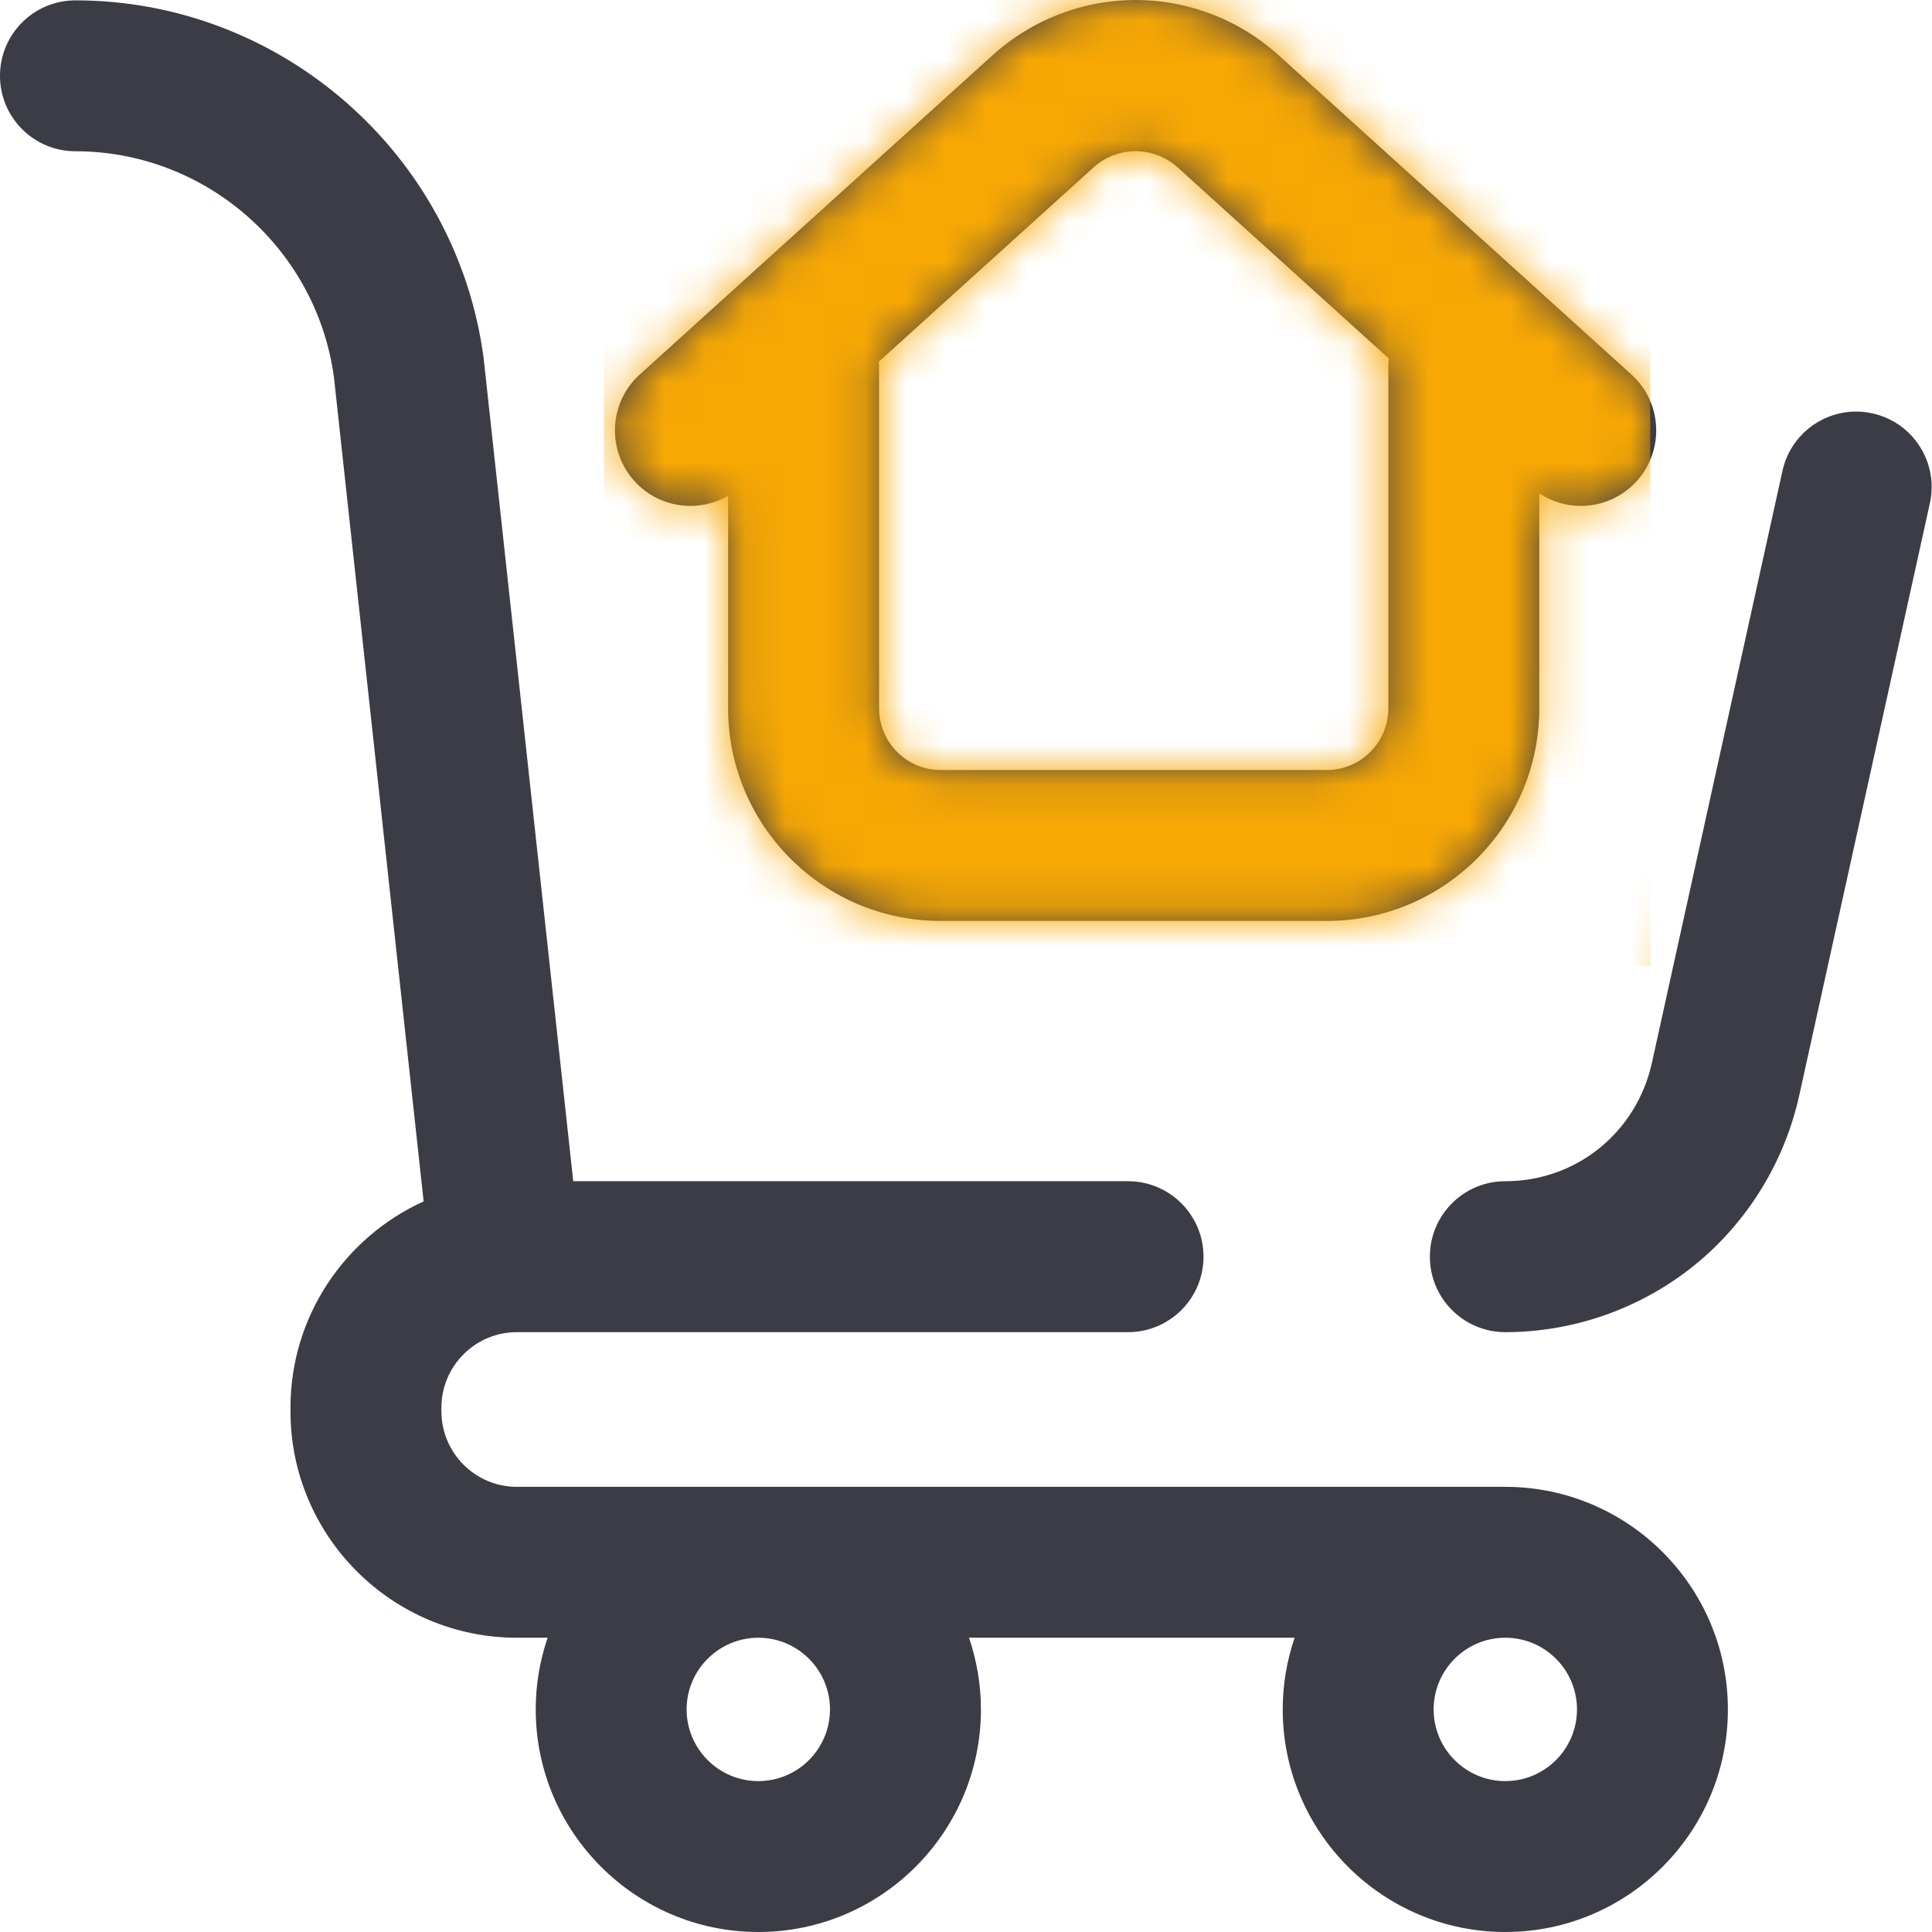
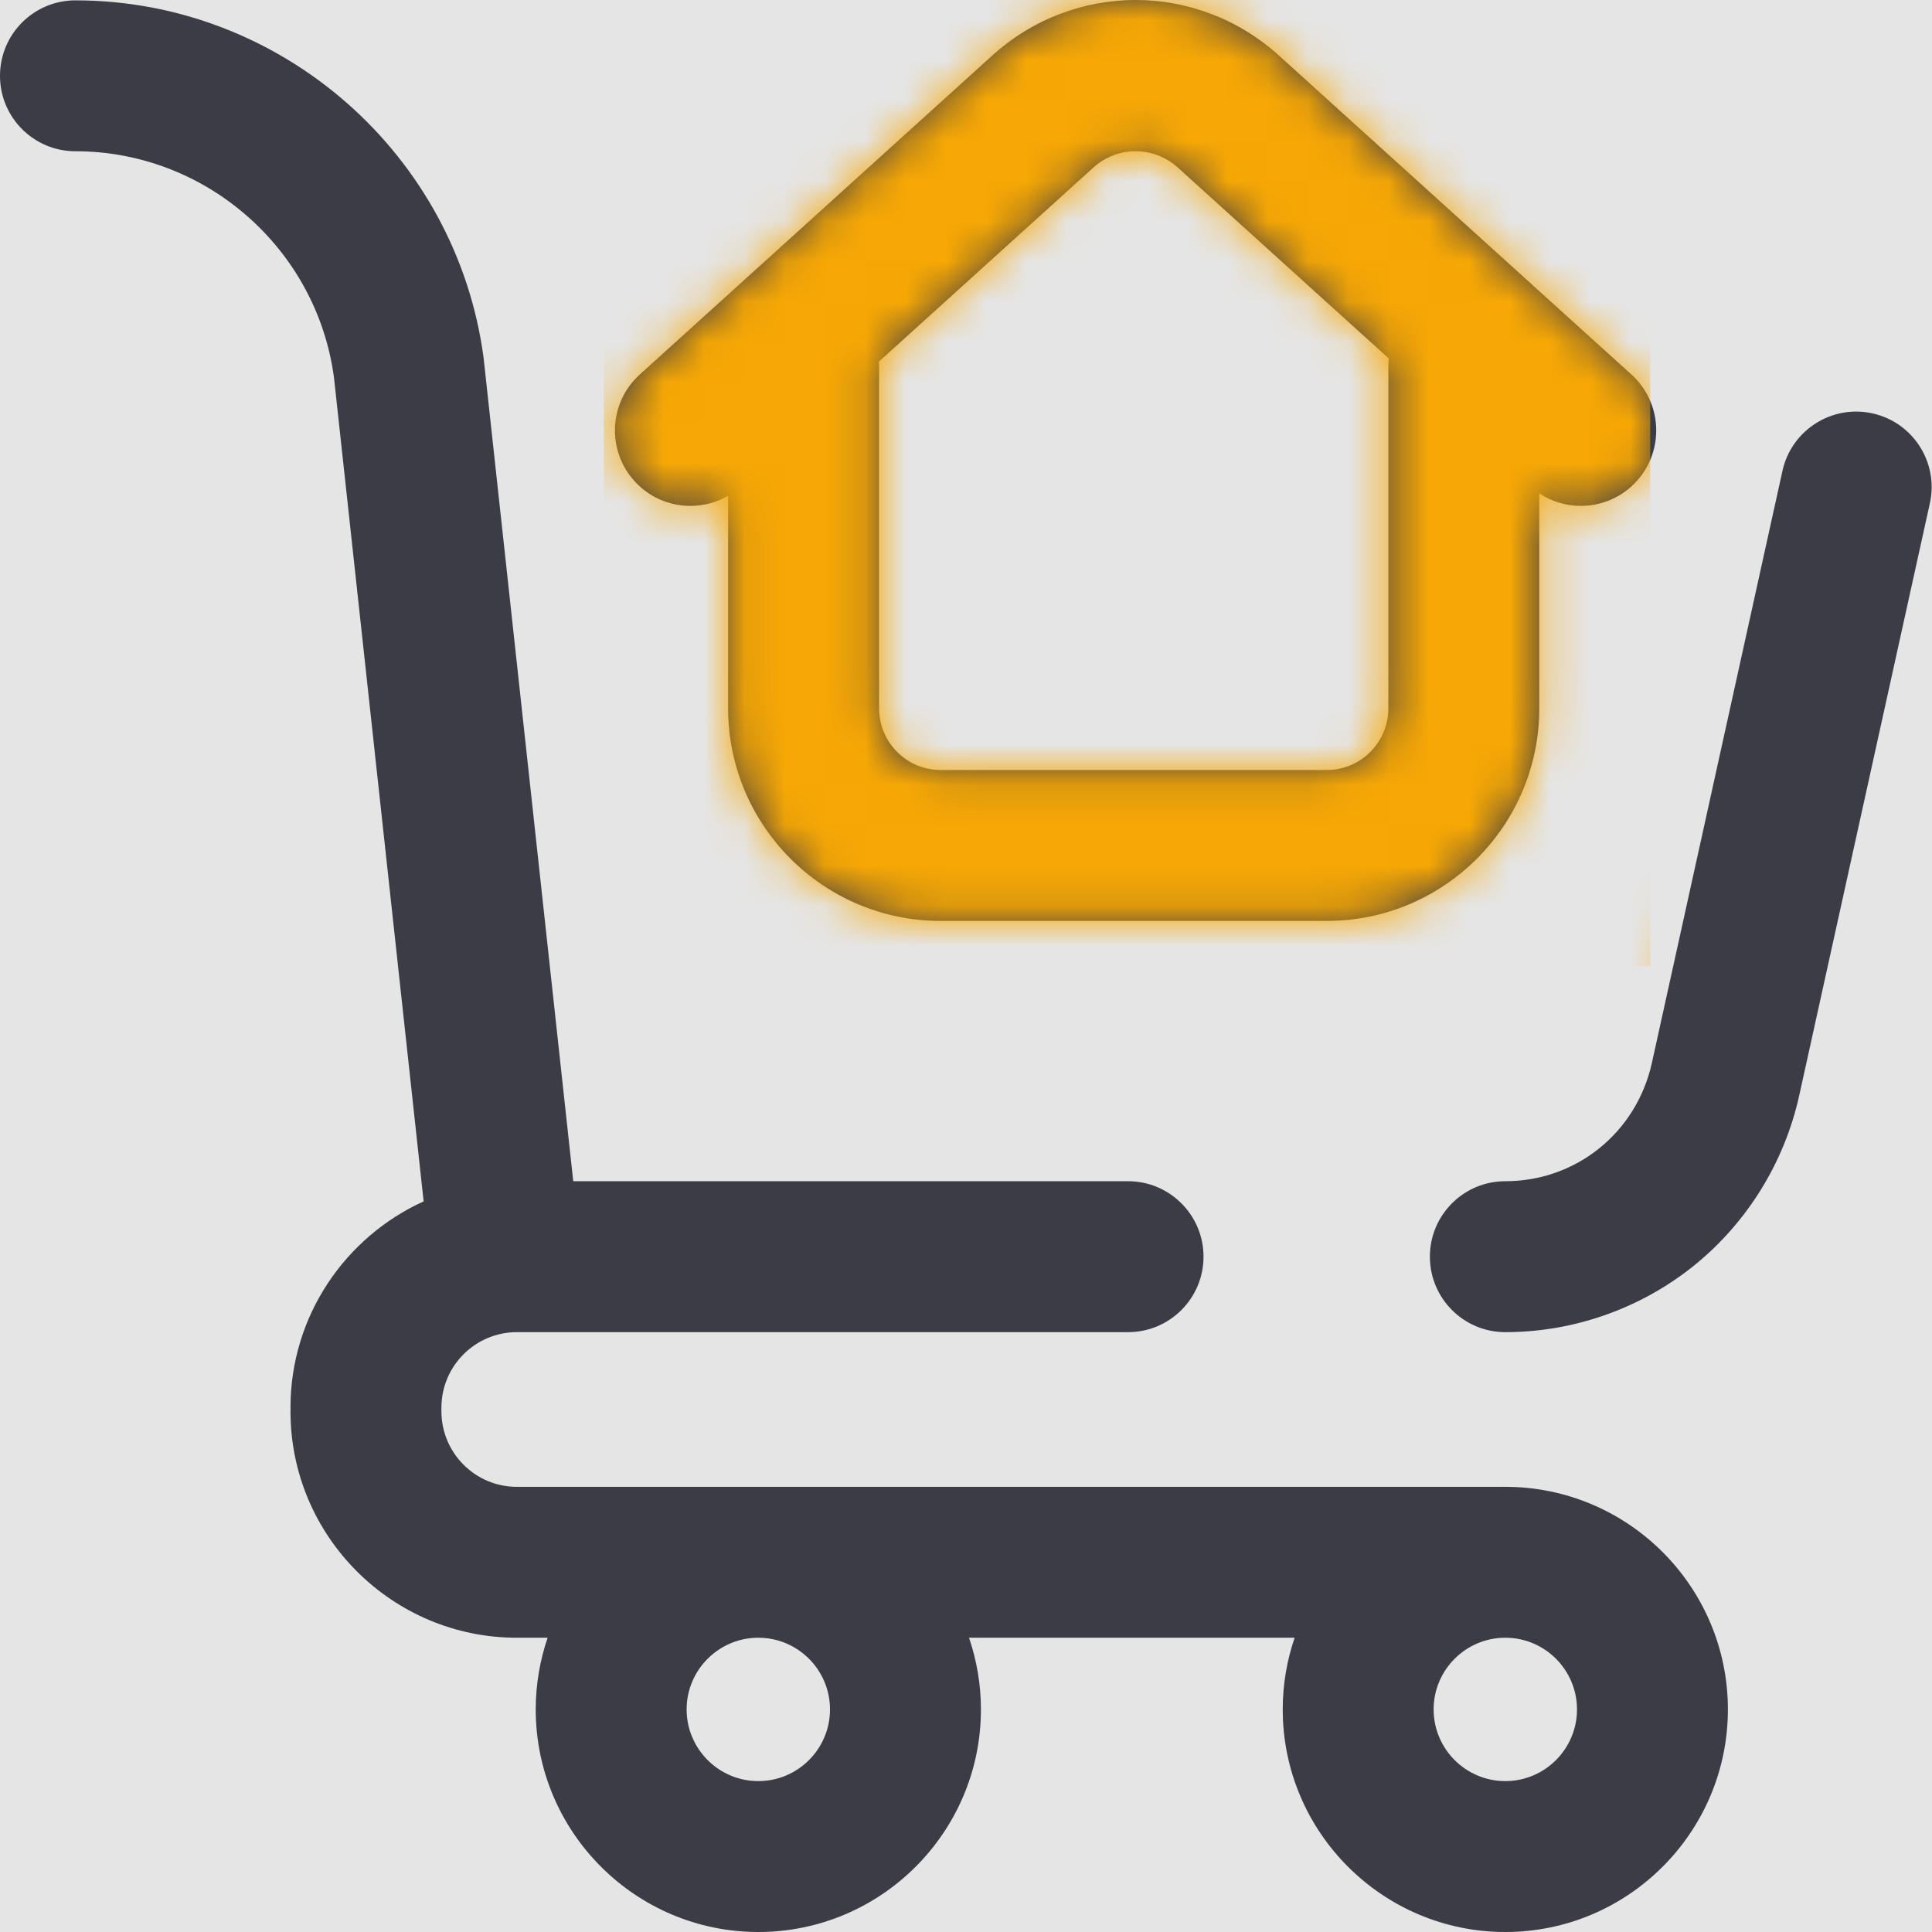
<svg xmlns="http://www.w3.org/2000/svg" width="48" height="48" viewBox="0 0 48 48" fill="none">
  <rect width="48" height="48" fill="#E5E5E5" />
  <g id="Real-Estate Landing Page v2" clip-path="url(#clip0_0_1)">
-     <rect width="1440" height="4324" transform="translate(-420 -1446)" fill="white" />
    <g id="How it works">
      <g id="How it works_2">
        <g id="seller type">
          <g id="buyer guides">
            <g id="icon">
              <path id="Vector" d="M47.947 12.504L44.702 27.213C44.336 28.875 43.408 30.376 42.09 31.441C40.767 32.508 39.101 33.097 37.399 33.097C36.364 33.097 35.525 32.257 35.525 31.222C35.525 30.186 36.364 29.347 37.399 29.347C39.161 29.347 40.659 28.138 41.041 26.406L44.285 11.697C44.508 10.686 45.509 10.047 46.52 10.27C47.531 10.493 48.17 11.493 47.947 12.504ZM42.929 42.47C42.929 45.519 40.449 48 37.399 48C34.35 48 31.869 45.519 31.869 42.47C31.869 41.847 31.974 41.248 32.165 40.689H24.075C24.265 41.248 24.371 41.847 24.371 42.47C24.371 45.519 21.89 48 18.84 48C15.791 48 13.31 45.519 13.31 42.47C13.31 41.847 13.415 41.248 13.606 40.689H12.841C9.74 40.689 7.217 38.166 7.217 35.065C7.217 35.049 7.219 35.034 7.22 35.018C7.219 35.002 7.217 34.987 7.217 34.971C7.217 32.696 8.577 30.733 10.525 29.848L8.297 9.375C7.866 6.172 5.109 3.758 1.875 3.758C0.839 3.758 0 2.919 0 1.884C0 0.848 0.839 0.009 1.875 0.009C6.991 0.009 11.351 3.835 12.017 8.907L12.021 8.948L14.242 29.347H28.026C29.061 29.347 29.901 30.187 29.901 31.222C29.901 32.257 29.061 33.097 28.026 33.097H12.841C11.808 33.097 10.967 33.938 10.967 34.971C10.967 34.987 10.965 35.002 10.964 35.018C10.965 35.034 10.967 35.049 10.967 35.065C10.967 36.099 11.808 36.94 12.841 36.94H37.399C40.449 36.94 42.929 39.42 42.929 42.47ZM18.84 40.689C17.858 40.689 17.059 41.488 17.059 42.47C17.059 43.452 17.858 44.251 18.84 44.251C19.822 44.251 20.621 43.452 20.621 42.47C20.621 41.488 19.822 40.689 18.84 40.689ZM39.18 42.47C39.18 41.488 38.381 40.689 37.399 40.689C36.417 40.689 35.618 41.488 35.618 42.47C35.618 43.452 36.417 44.251 37.399 44.251C38.381 44.251 39.18 43.452 39.18 42.47ZM15.763 11.952C15.069 11.185 15.127 9.999 15.895 9.305L24.631 1.399C26.674 -0.466 29.753 -0.466 31.796 1.399L40.532 9.305C41.299 9.999 41.358 11.185 40.664 11.952C40.294 12.361 39.784 12.569 39.273 12.569C38.915 12.569 38.556 12.465 38.243 12.258V17.598C38.243 20.51 35.875 22.88 32.965 22.88H23.368C20.458 22.88 18.09 20.51 18.09 17.598V12.318C17.341 12.751 16.367 12.62 15.763 11.952ZM21.834 8.986C21.836 9.025 21.84 9.063 21.84 9.101V17.598C21.84 18.443 22.525 19.131 23.368 19.131H32.965C33.808 19.131 34.493 18.443 34.493 17.598V9.101C34.493 9.035 34.497 8.97 34.504 8.906L29.277 4.176C29.275 4.173 29.272 4.171 29.27 4.169C28.668 3.619 27.759 3.619 27.157 4.169C27.154 4.171 27.152 4.173 27.15 4.176L21.834 8.986Z" fill="#3B3C45" />
              <g id="Mask Group">
                <mask id="mask0_0_1" style="mask-type:alpha" maskUnits="userSpaceOnUse" x="0" y="0" width="48" height="48">
                  <path id="Vector_2" d="M47.947 12.504L44.702 27.213C44.336 28.875 43.408 30.376 42.09 31.441C40.767 32.508 39.101 33.097 37.399 33.097C36.364 33.097 35.525 32.257 35.525 31.222C35.525 30.186 36.364 29.347 37.399 29.347C39.161 29.347 40.659 28.138 41.041 26.406L44.285 11.697C44.508 10.686 45.509 10.047 46.52 10.27C47.531 10.493 48.17 11.493 47.947 12.504ZM42.929 42.47C42.929 45.519 40.449 48 37.399 48C34.35 48 31.869 45.519 31.869 42.47C31.869 41.847 31.974 41.248 32.165 40.689H24.075C24.265 41.248 24.371 41.847 24.371 42.47C24.371 45.519 21.89 48 18.84 48C15.791 48 13.31 45.519 13.31 42.47C13.31 41.847 13.415 41.248 13.606 40.689H12.841C9.74 40.689 7.217 38.166 7.217 35.065C7.217 35.049 7.219 35.034 7.22 35.018C7.219 35.002 7.217 34.987 7.217 34.971C7.217 32.696 8.577 30.733 10.525 29.848L8.297 9.375C7.866 6.172 5.109 3.758 1.875 3.758C0.839 3.758 0 2.919 0 1.884C0 0.848 0.839 0.009 1.875 0.009C6.991 0.009 11.351 3.835 12.017 8.907L12.021 8.948L14.242 29.347H28.026C29.061 29.347 29.901 30.187 29.901 31.222C29.901 32.257 29.061 33.097 28.026 33.097H12.841C11.808 33.097 10.967 33.938 10.967 34.971C10.967 34.987 10.965 35.002 10.964 35.018C10.965 35.034 10.967 35.049 10.967 35.065C10.967 36.099 11.808 36.94 12.841 36.94H37.399C40.449 36.94 42.929 39.42 42.929 42.47ZM18.84 40.689C17.858 40.689 17.059 41.488 17.059 42.47C17.059 43.452 17.858 44.251 18.84 44.251C19.822 44.251 20.621 43.452 20.621 42.47C20.621 41.488 19.822 40.689 18.84 40.689ZM39.18 42.47C39.18 41.488 38.381 40.689 37.399 40.689C36.417 40.689 35.618 41.488 35.618 42.47C35.618 43.452 36.417 44.251 37.399 44.251C38.381 44.251 39.18 43.452 39.18 42.47ZM15.763 11.952C15.069 11.185 15.127 9.999 15.895 9.305L24.631 1.399C26.674 -0.466 29.753 -0.466 31.796 1.399L40.532 9.305C41.299 9.999 41.358 11.185 40.664 11.952C40.294 12.361 39.784 12.569 39.273 12.569C38.915 12.569 38.556 12.465 38.243 12.258V17.598C38.243 20.51 35.875 22.88 32.965 22.88H23.368C20.458 22.88 18.09 20.51 18.09 17.598V12.318C17.341 12.751 16.367 12.62 15.763 11.952ZM21.834 8.986C21.836 9.025 21.84 9.063 21.84 9.101V17.598C21.84 18.443 22.525 19.131 23.368 19.131H32.965C33.808 19.131 34.493 18.443 34.493 17.598V9.101C34.493 9.035 34.497 8.97 34.504 8.906L29.277 4.176C29.275 4.173 29.272 4.171 29.27 4.169C28.668 3.619 27.759 3.619 27.157 4.169C27.154 4.171 27.152 4.173 27.15 4.176L21.834 8.986Z" fill="#3B3C45" />
                </mask>
                <g mask="url(#mask0_0_1)">
                  <rect id="Rectangle 4285" x="15" y="-8" width="26" height="32" fill="#F7A804" />
                </g>
              </g>
            </g>
          </g>
        </g>
      </g>
    </g>
  </g>
  <defs>
    <clipPath id="clip0_0_1">
      <rect width="1440" height="4324" fill="white" transform="translate(-420 -1446)" />
    </clipPath>
  </defs>
</svg>